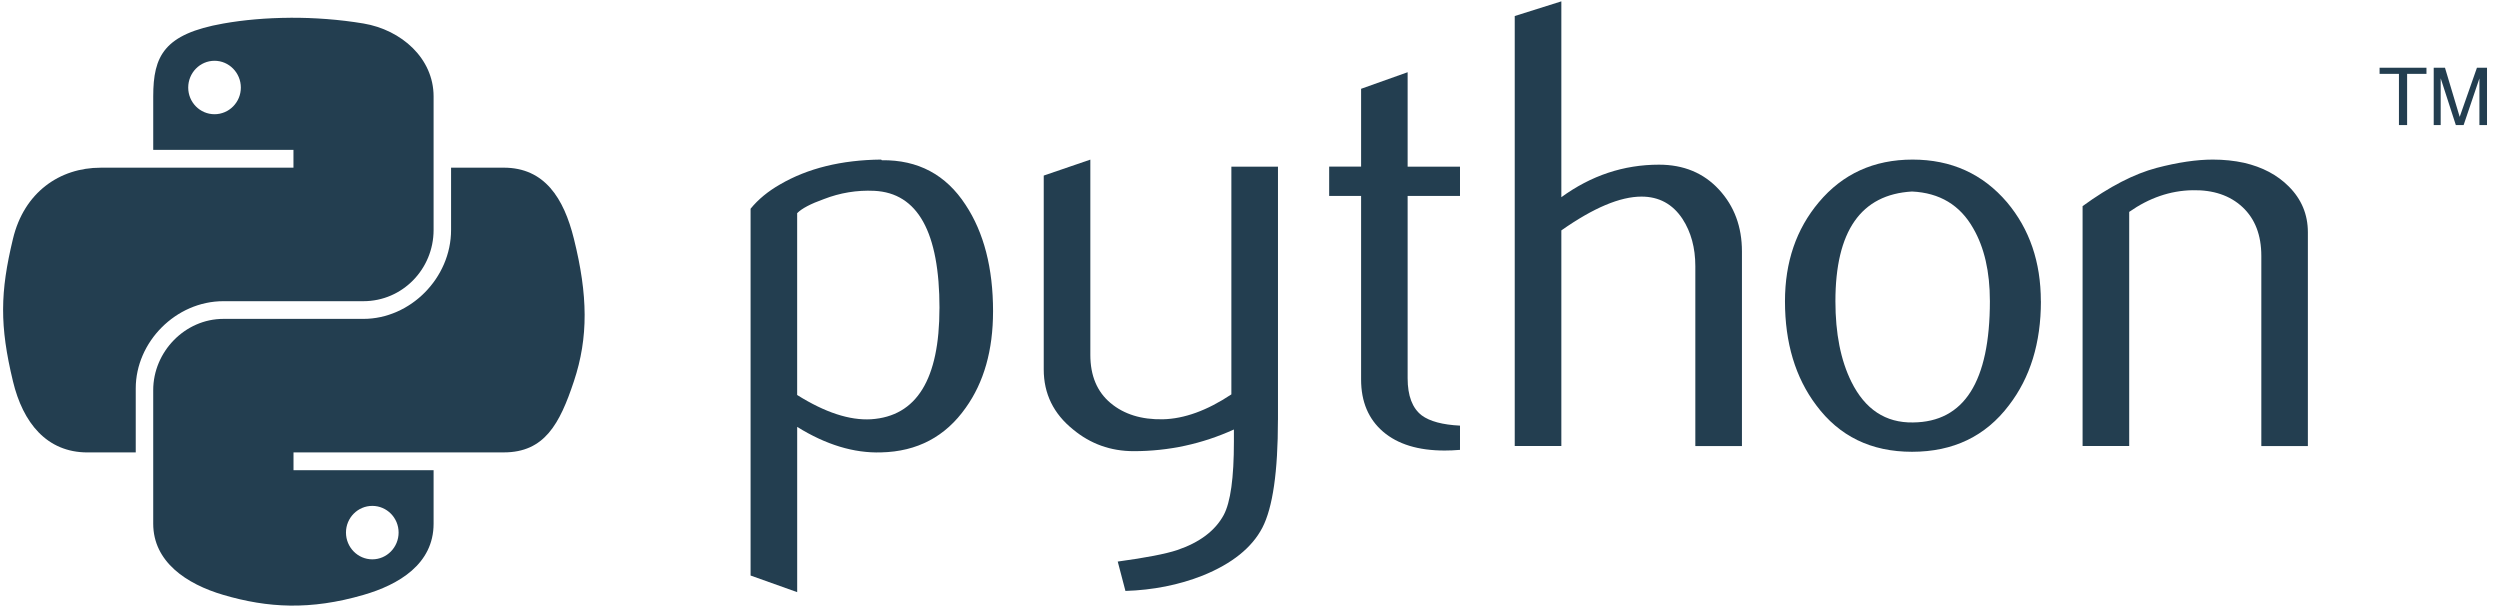
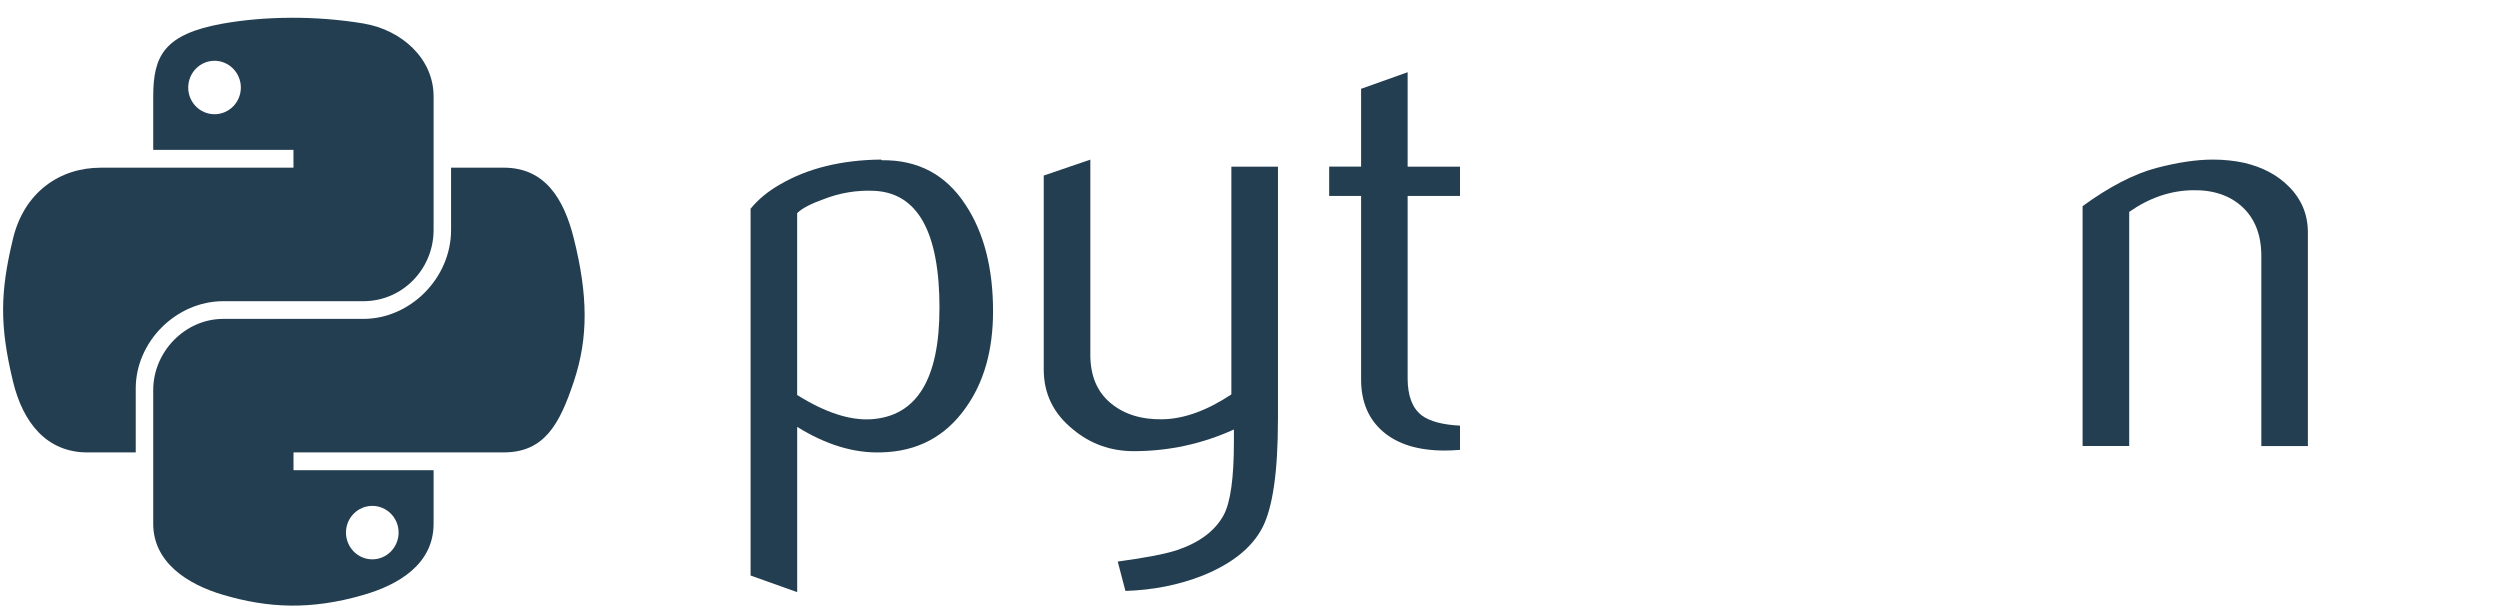
<svg xmlns="http://www.w3.org/2000/svg" width="206" height="50" viewBox="0 0 206 50" fill="none">
  <path d="M77.414 25.401C77.414 19.125 75.624 15.901 72.043 15.724C70.619 15.657 69.228 15.884 67.875 16.409C66.796 16.796 66.069 17.178 65.686 17.564V32.547C67.976 33.984 70.01 34.652 71.781 34.547C75.533 34.299 77.411 31.253 77.411 25.401L77.414 25.401ZM81.827 25.661C81.827 28.85 81.08 31.498 79.576 33.601C77.899 35.983 75.576 37.21 72.606 37.277C70.367 37.349 68.058 36.647 65.688 35.176V48.793L61.848 47.423V17.199C62.478 16.426 63.289 15.762 64.272 15.199C66.557 13.867 69.336 13.182 72.604 13.148L72.658 13.203C75.645 13.165 77.947 14.392 79.564 16.879C81.072 19.161 81.828 22.086 81.828 25.66L81.827 25.661Z" fill="#233E50" />
  <path d="M105.302 34.599C105.302 38.877 104.873 41.836 104.016 43.487C103.155 45.134 101.516 46.449 99.098 47.428C97.136 48.201 95.014 48.621 92.736 48.693L92.101 46.273C94.416 45.958 96.047 45.643 96.994 45.328C98.855 44.698 100.132 43.731 100.834 42.437C101.397 41.383 101.674 39.37 101.674 36.39V35.39C99.048 36.583 96.294 37.176 93.419 37.176C91.529 37.176 89.861 36.583 88.424 35.39C86.81 34.092 86.004 32.445 86.004 30.45V14.467L89.844 13.152V29.239C89.844 30.957 90.399 32.28 91.508 33.209C92.617 34.137 94.054 34.583 95.814 34.549C97.575 34.511 99.461 33.83 101.465 32.498V13.731H105.305V34.598L105.302 34.599Z" fill="#233E50" />
  <path d="M120.302 37.069C119.845 37.107 119.424 37.124 119.038 37.124C116.866 37.124 115.173 36.607 113.964 35.569C112.759 34.531 112.154 33.099 112.154 31.271V16.146H109.523V13.73H112.154V7.317L115.989 5.951V13.731H120.304V16.147H115.989V31.169C115.989 32.61 116.376 33.631 117.149 34.227C117.813 34.719 118.867 35 120.304 35.072V37.072L120.302 37.069Z" fill="#233E50" />
-   <path d="M143.535 36.754H139.695V21.93C139.695 20.422 139.342 19.124 138.64 18.04C137.829 16.813 136.703 16.2 135.258 16.2C133.498 16.2 131.296 17.128 128.655 18.985V36.752H124.814V1.321L128.655 0.111V16.249C131.108 14.463 133.788 13.569 136.702 13.569C138.736 13.569 140.382 14.254 141.642 15.619C142.906 16.985 143.536 18.686 143.536 20.718V36.748L143.535 36.754Z" fill="#233E50" />
-   <path d="M163.966 24.797C163.966 22.385 163.508 20.396 162.596 18.818C161.512 16.898 159.827 15.886 157.548 15.781C153.338 16.024 151.238 19.041 151.238 24.824C151.238 27.475 151.675 29.69 152.557 31.466C153.683 33.731 155.373 34.848 157.626 34.81C161.853 34.777 163.967 31.441 163.967 24.798L163.966 24.797ZM168.171 24.822C168.171 28.254 167.293 31.111 165.541 33.391C163.613 35.945 160.951 37.227 157.55 37.227C154.18 37.227 151.554 35.945 149.657 33.391C147.939 31.109 147.082 28.253 147.082 24.822C147.082 21.595 148.01 18.882 149.867 16.671C151.829 14.327 154.41 13.15 157.596 13.15C160.785 13.15 163.38 14.327 165.38 16.671C167.237 18.881 168.166 21.593 168.166 24.822H168.171Z" fill="#233E50" />
  <path d="M190.173 36.754H186.333V21.09C186.333 19.372 185.816 18.031 184.782 17.065C183.749 16.103 182.371 15.637 180.652 15.675C178.829 15.708 177.094 16.305 175.446 17.46V36.753H171.605V16.986C173.815 15.377 175.849 14.327 177.705 13.835C179.457 13.377 181.002 13.15 182.334 13.15C183.246 13.15 184.103 13.239 184.909 13.415C186.418 13.764 187.644 14.411 188.59 15.36C189.644 16.411 190.169 17.671 190.169 19.146V36.754L190.173 36.754Z" fill="#233E50" />
  <path d="M23.927 1.465C21.951 1.474 20.065 1.643 18.406 1.937C13.513 2.801 12.626 4.609 12.626 7.945V12.35H24.181V13.818H12.626H8.289C4.931 13.818 1.988 15.837 1.069 19.676C0.008 24.077 -0.039 26.827 1.069 31.422C1.891 34.843 3.853 37.28 7.212 37.28H11.185V32C11.185 28.185 14.486 24.818 18.405 24.818H29.948C33.162 24.818 35.728 22.173 35.728 18.948V7.943C35.728 4.812 33.086 2.461 29.948 1.935C27.963 1.604 25.903 1.454 23.927 1.463L23.927 1.465ZM17.677 5.008C18.871 5.008 19.846 5.999 19.846 7.217C19.846 8.431 18.871 9.412 17.677 9.412C16.479 9.412 15.509 8.431 15.509 7.217C15.509 5.999 16.479 5.008 17.677 5.008Z" fill="#233E50" />
  <path d="M37.168 13.815V18.948C37.168 22.927 33.795 26.276 29.948 26.276H18.405C15.243 26.276 12.625 28.982 12.625 32.146V43.151C12.625 46.283 15.349 48.125 18.405 49.021C22.063 50.097 25.573 50.292 29.948 49.021C32.858 48.179 35.728 46.483 35.728 43.151V38.745H24.185V37.277H35.728H41.509C44.867 37.277 46.121 34.935 47.289 31.42C48.495 27.799 48.444 24.316 47.289 19.674C46.459 16.33 44.873 13.816 41.509 13.816H37.172L37.168 13.815ZM30.677 41.685C31.875 41.685 32.845 42.667 32.845 43.881C32.845 45.099 31.875 46.09 30.677 46.09C29.483 46.09 28.508 45.099 28.508 43.881C28.508 42.667 29.483 41.685 30.677 41.685Z" fill="#233E50" />
-   <path d="M197.673 10.306H198.346V6.084H199.941V5.58H196.078V6.084H197.673V10.306ZM200.538 10.306H201.113V6.449L202.361 10.306H203.002L204.303 6.462V10.306H204.93V5.582H204.1L202.679 9.631L201.466 5.582H200.538V10.306Z" fill="#233E50" />
</svg>